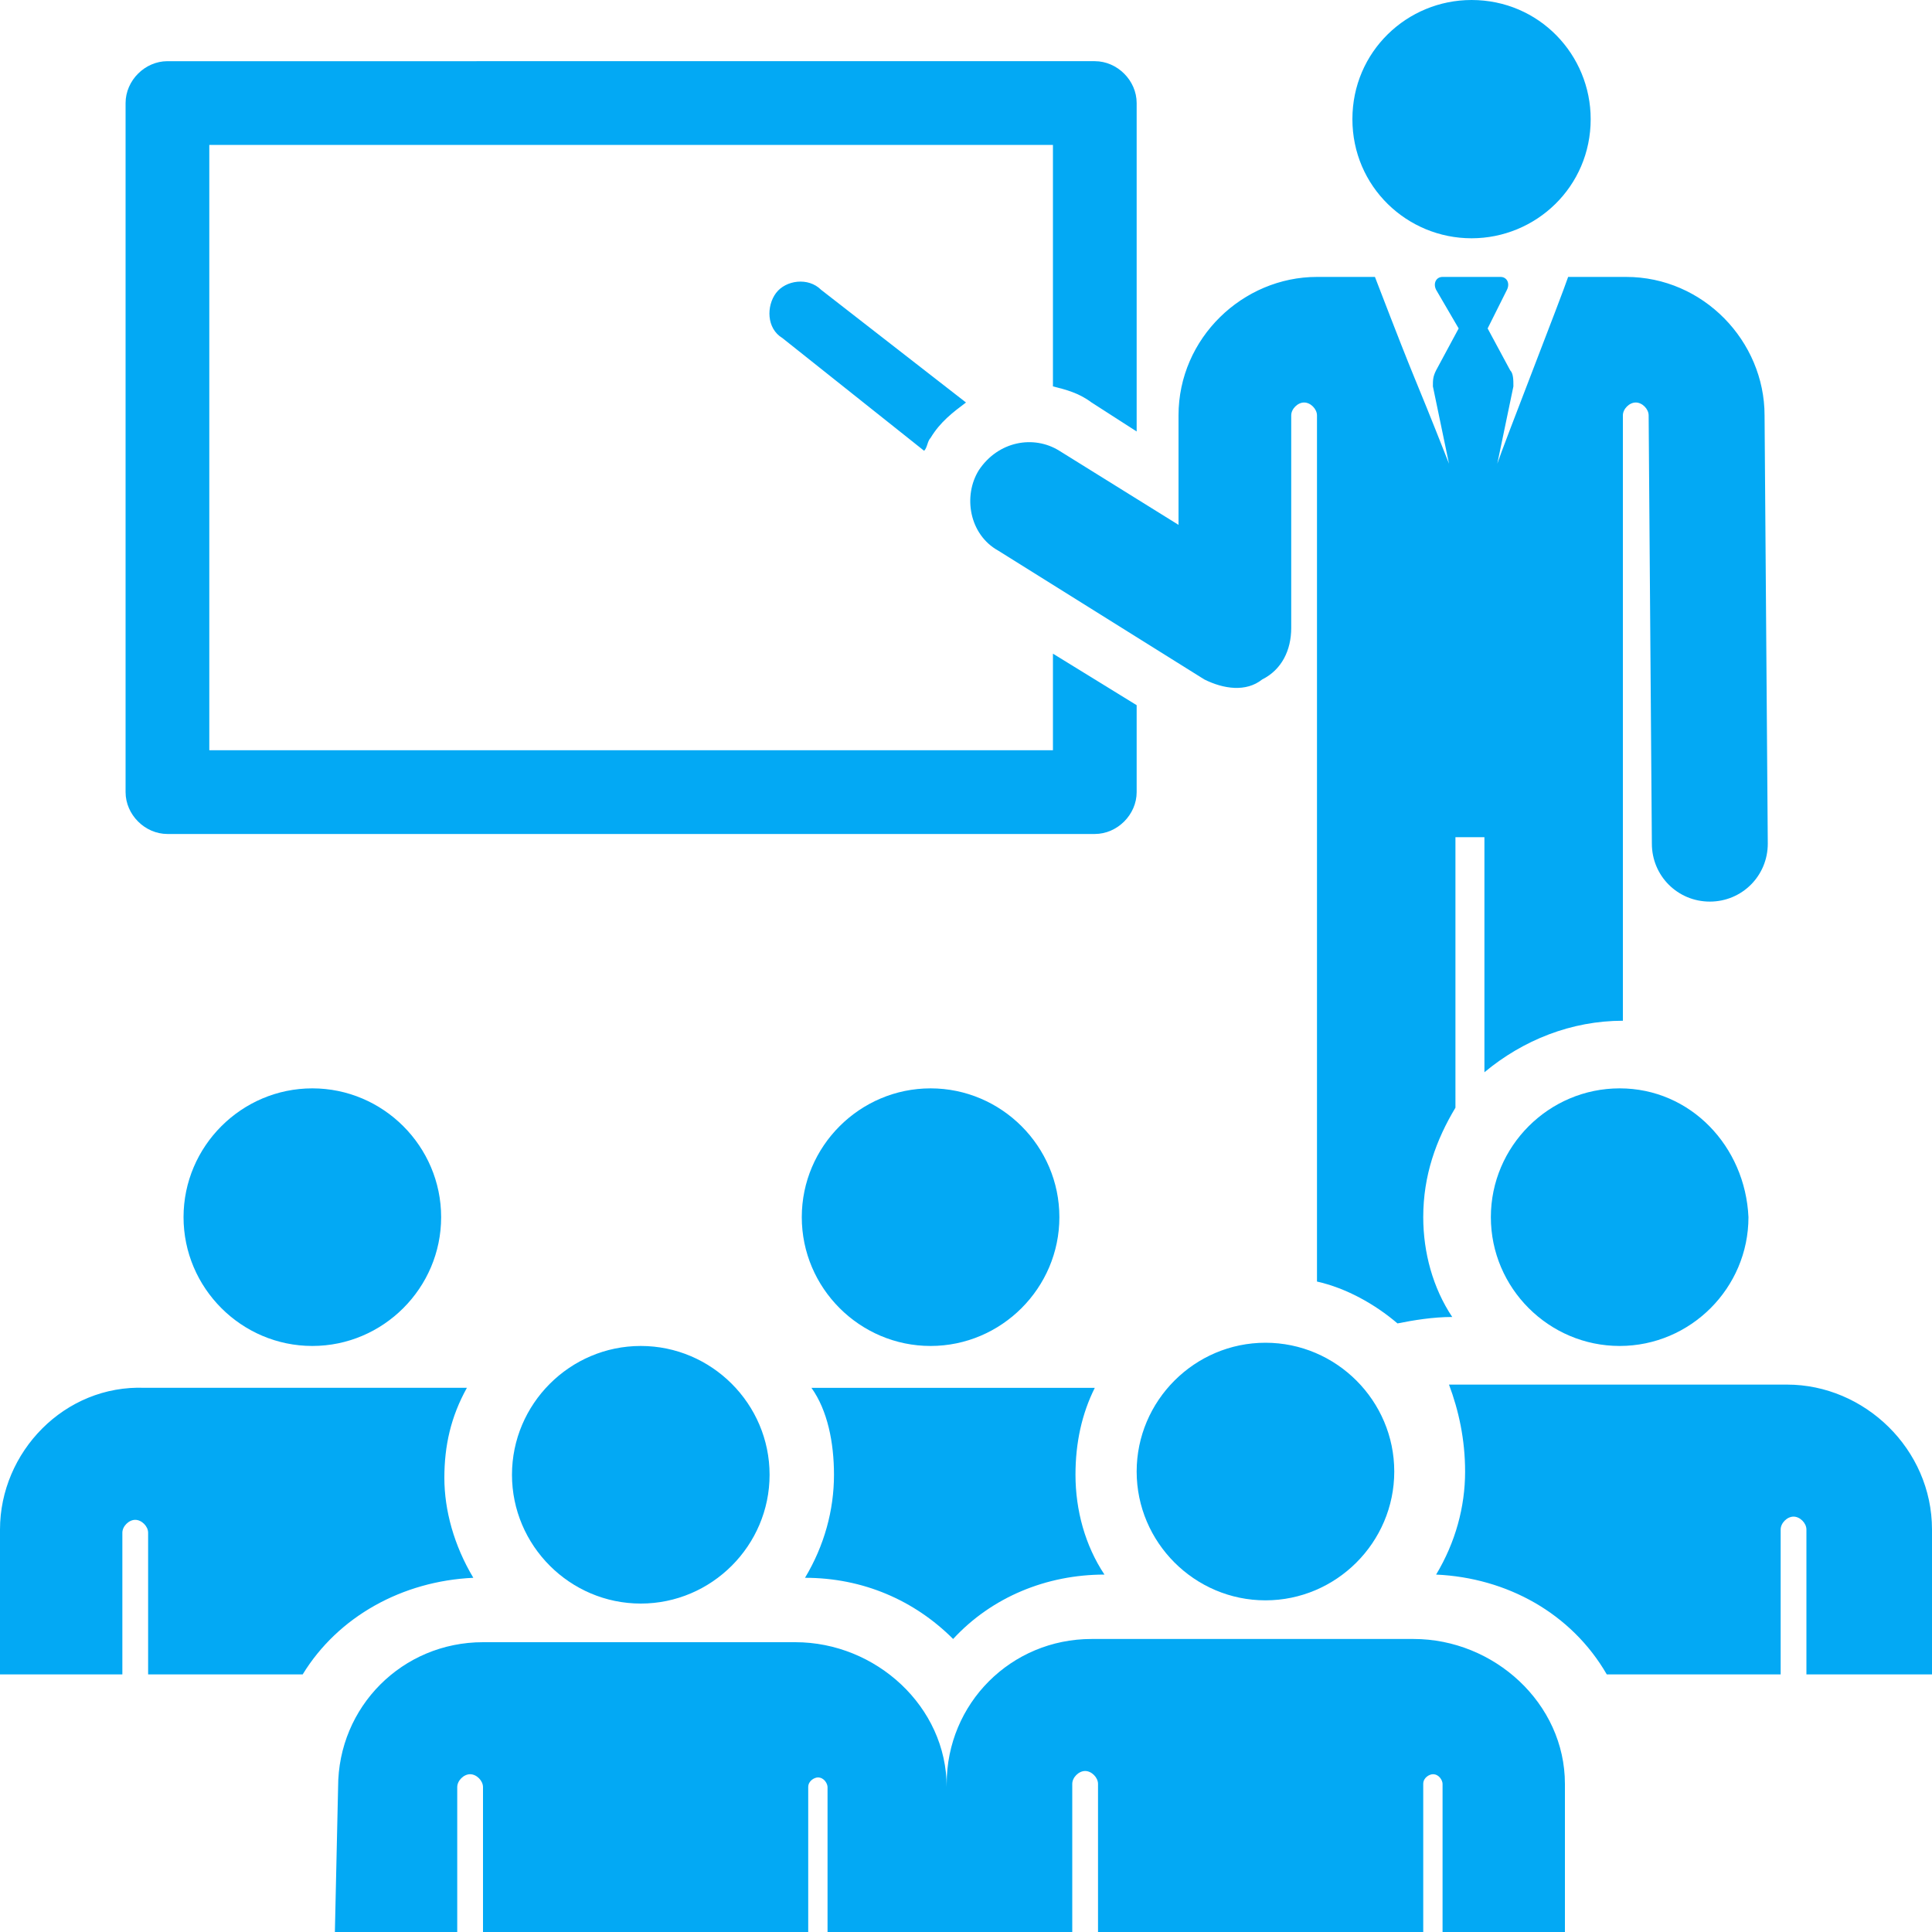
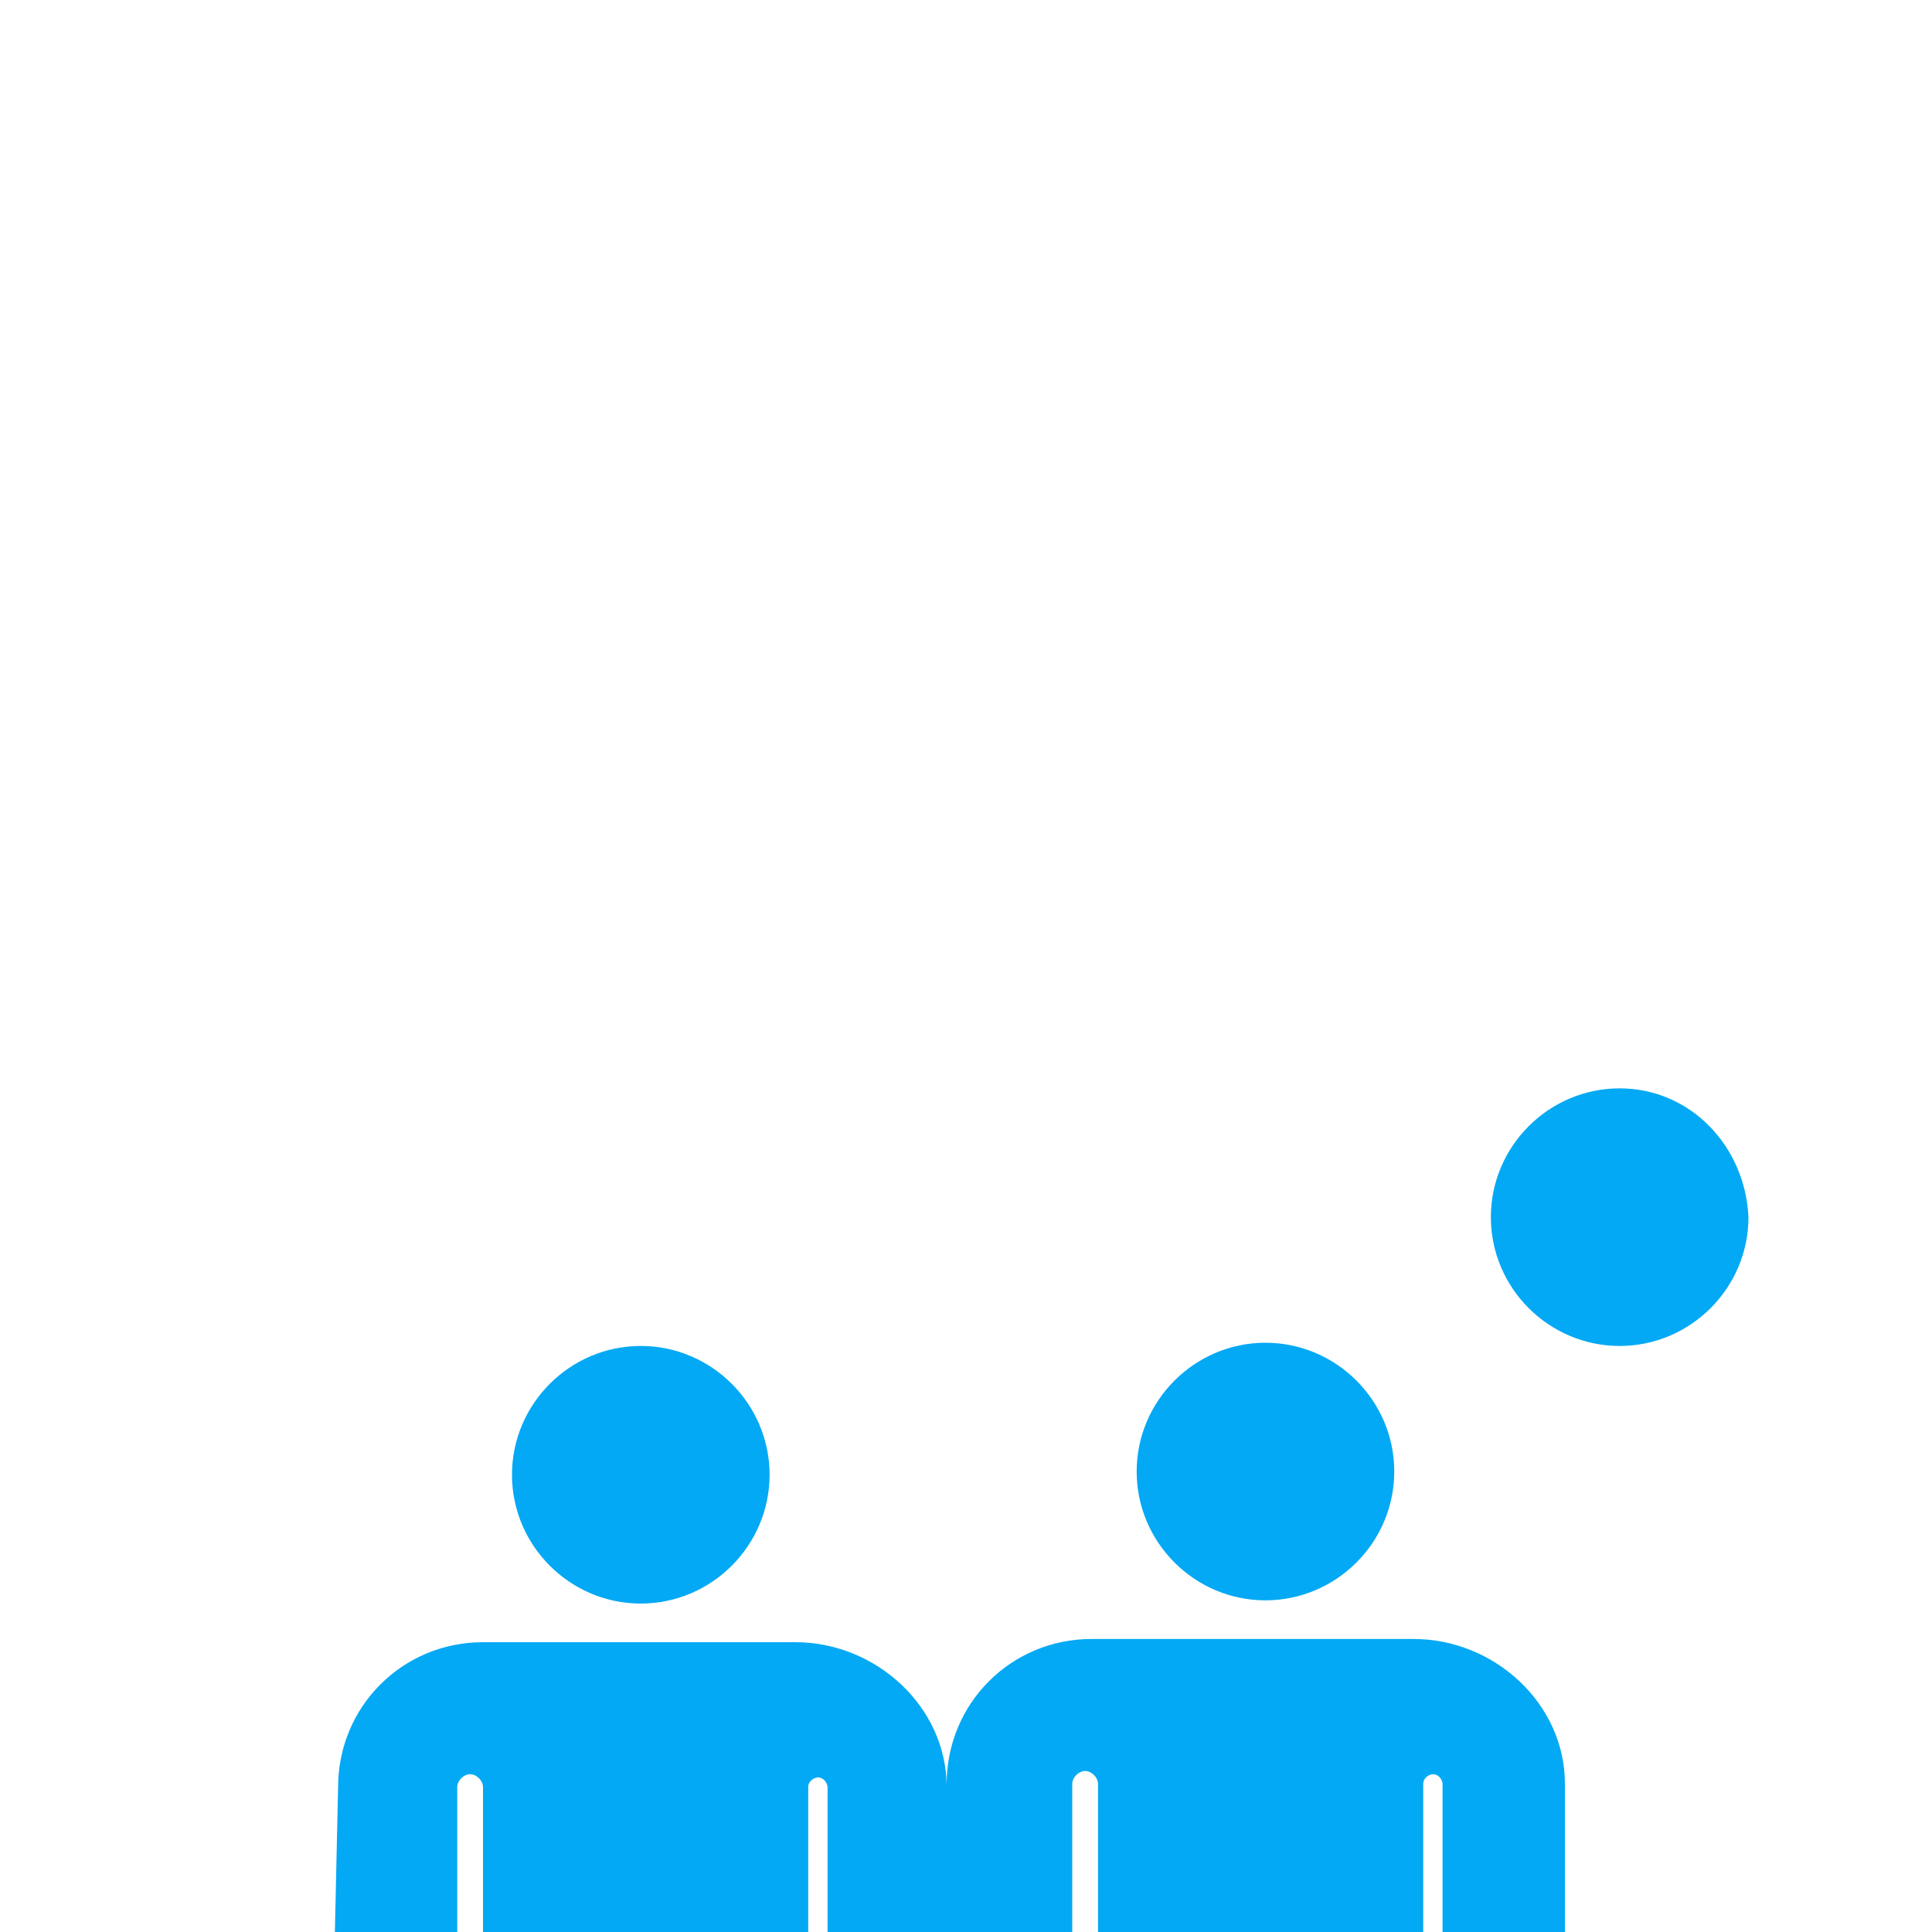
<svg xmlns="http://www.w3.org/2000/svg" x="0" y="0" viewBox="0 0 60 60">
-   <path fill="#03a9f4" d="M5.2 1.9c-.7 0-1.3.6-1.3 1.3v21.4c0 .7.6 1.3 1.3 1.3H34c.7 0 1.3-.6 1.3-1.3v-2.7l-2.6-1.6v3H6.5V4.5h26.2V12c.4.1.8.2 1.2.5l1.4.9V3.2c0-.7-.6-1.3-1.3-1.3H5.2zm0 0" />
-   <path fill="#03a9f4" d="M24.1 9.1c-.3.4-.3 1.1.2 1.4l4.4 3.5c.1-.1.1-.3.2-.4.3-.5.7-.8 1.1-1.1L25.5 9c-.4-.4-1.1-.3-1.4.1zM42 3.7C42 1.6 43.7 0 45.7 0c2.1 0 3.7 1.7 3.7 3.7 0 2.1-1.7 3.7-3.7 3.7S42 5.8 42 3.7zM30.4 14.6c-.5.8-.3 2 .6 2.5l6.4 4c.6.3 1.3.4 1.8 0 .6-.3.9-.9.9-1.6v-6.6c0-.2.2-.4.4-.4s.4.2.4.4v26.9c.9.2 1.8.7 2.5 1.3.5-.1 1.1-.2 1.7-.2-.6-.9-.9-2-.9-3.1 0-1.3.4-2.4 1-3.4V26h.9v7.3c1.2-1 2.7-1.6 4.3-1.6V12.9c0-.2.2-.4.4-.4s.4.2.4.4l.1 13.3c0 1 .8 1.8 1.8 1.8s1.8-.8 1.8-1.8l-.1-13.3c0-2.3-1.9-4.3-4.3-4.3h-1.8c-.2.6-2 5.2-2.2 5.8L47 12c0-.2 0-.4-.1-.5l-.7-1.3.6-1.2c.1-.2 0-.4-.2-.4h-1.8c-.2 0-.3.2-.2.4l.7 1.2-.7 1.3c-.1.2-.1.3-.1.5l.5 2.4c-1.3-3.3-.8-1.9-2.3-5.8h-1.8c-2.3 0-4.3 1.9-4.3 4.3v3.4L32.9 14c-.8-.5-1.9-.3-2.5.6zM5.7 37.8c0-2.2 1.8-4 4-4s4 1.8 4 4-1.8 4-4 4-4-1.8-4-4zM0 52h3.8v-4.4c0-.2.2-.4.4-.4s.4.2.4.4V52h4.8c1.1-1.8 3.1-2.9 5.3-3-.6-1-.9-2.1-.9-3.1s.2-1.9.7-2.8h-10C2 43 0 45.1 0 47.5V52zm25.9-6.2c0 1.1-.3 2.2-.9 3.2 1.8 0 3.4.7 4.6 1.9 1.2-1.3 2.9-2 4.7-2-.6-.9-.9-2-.9-3.1 0-1 .2-1.9.6-2.7h-8.8c.5.7.7 1.7.7 2.7zm3-12c-2.2 0-4 1.8-4 4s1.8 4 4 4 4-1.8 4-4-1.8-4-4-4zm16.6 11.9c0 1.1-.3 2.2-.9 3.2 2.2.1 4.2 1.2 5.3 3.1h5.4v-4.5c0-.2.2-.4.4-.4s.4.2.4.4V52H60v-4.5c0-2.5-2.1-4.5-4.5-4.5H45c.3.8.5 1.7.5 2.7zm0 0" />
  <path fill="#03a9f4" d="M50.3 33.8c-2.2 0-4 1.8-4 4s1.8 4 4 4 4-1.8 4-4c-.1-2.2-1.8-4-4-4zM10.4 60h3.8v-4.5c0-.2.2-.4.4-.4s.4.2.4.4V60h10.1v-4.5c0-.2.2-.3.3-.3.2 0 .3.2.3.3V60h7.6v-4.6c0-.2.2-.4.4-.4s.4.2.4.4V60h10.1v-4.6c0-.2.2-.3.3-.3.2 0 .3.2.3.3V60h3.8v-4.6c0-2.5-2.2-4.5-4.7-4.5h-10c-2.5 0-4.5 2-4.5 4.5v.1c0-2.5-2.2-4.5-4.7-4.5H15c-2.5 0-4.5 2-4.5 4.5l-.1 4.5zm24.9-14.3c0-2.2 1.8-4 4-4s4 1.8 4 4-1.8 4-4 4-4-1.8-4-4zm-19.4.1c0-2.2 1.8-4 4-4s4 1.8 4 4-1.8 4-4 4-4-1.8-4-4zm0 0" />
</svg>